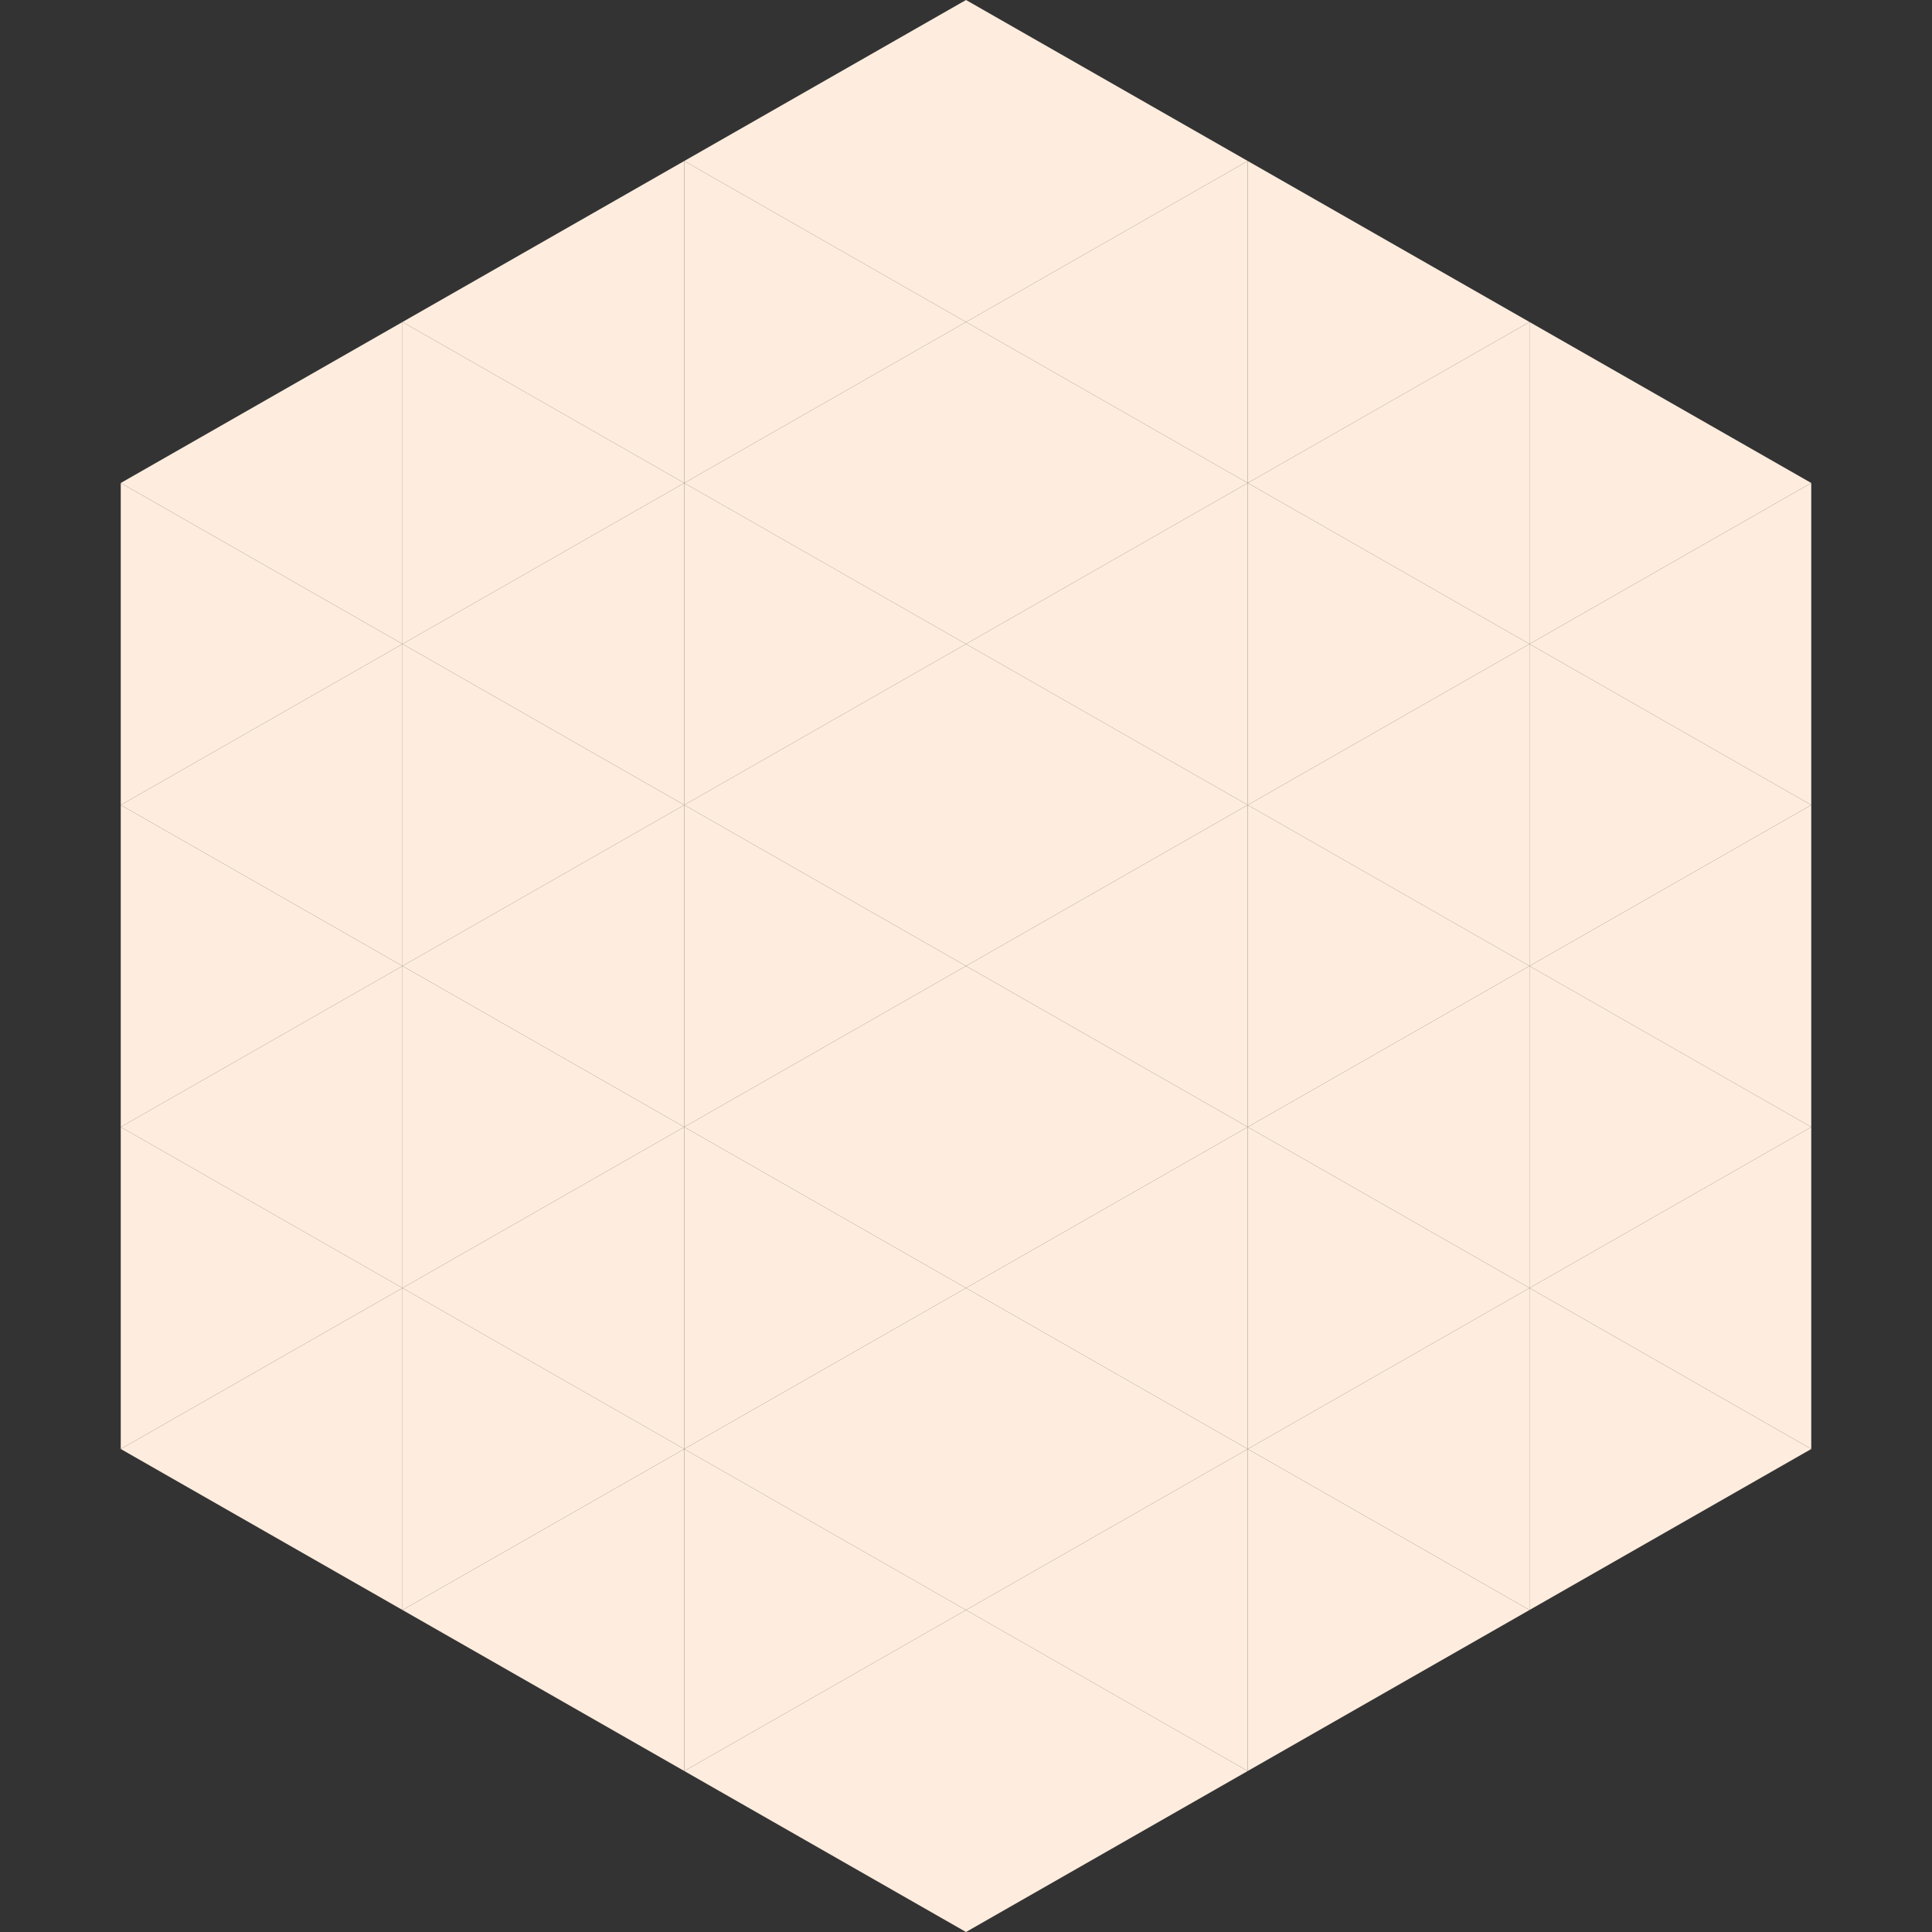
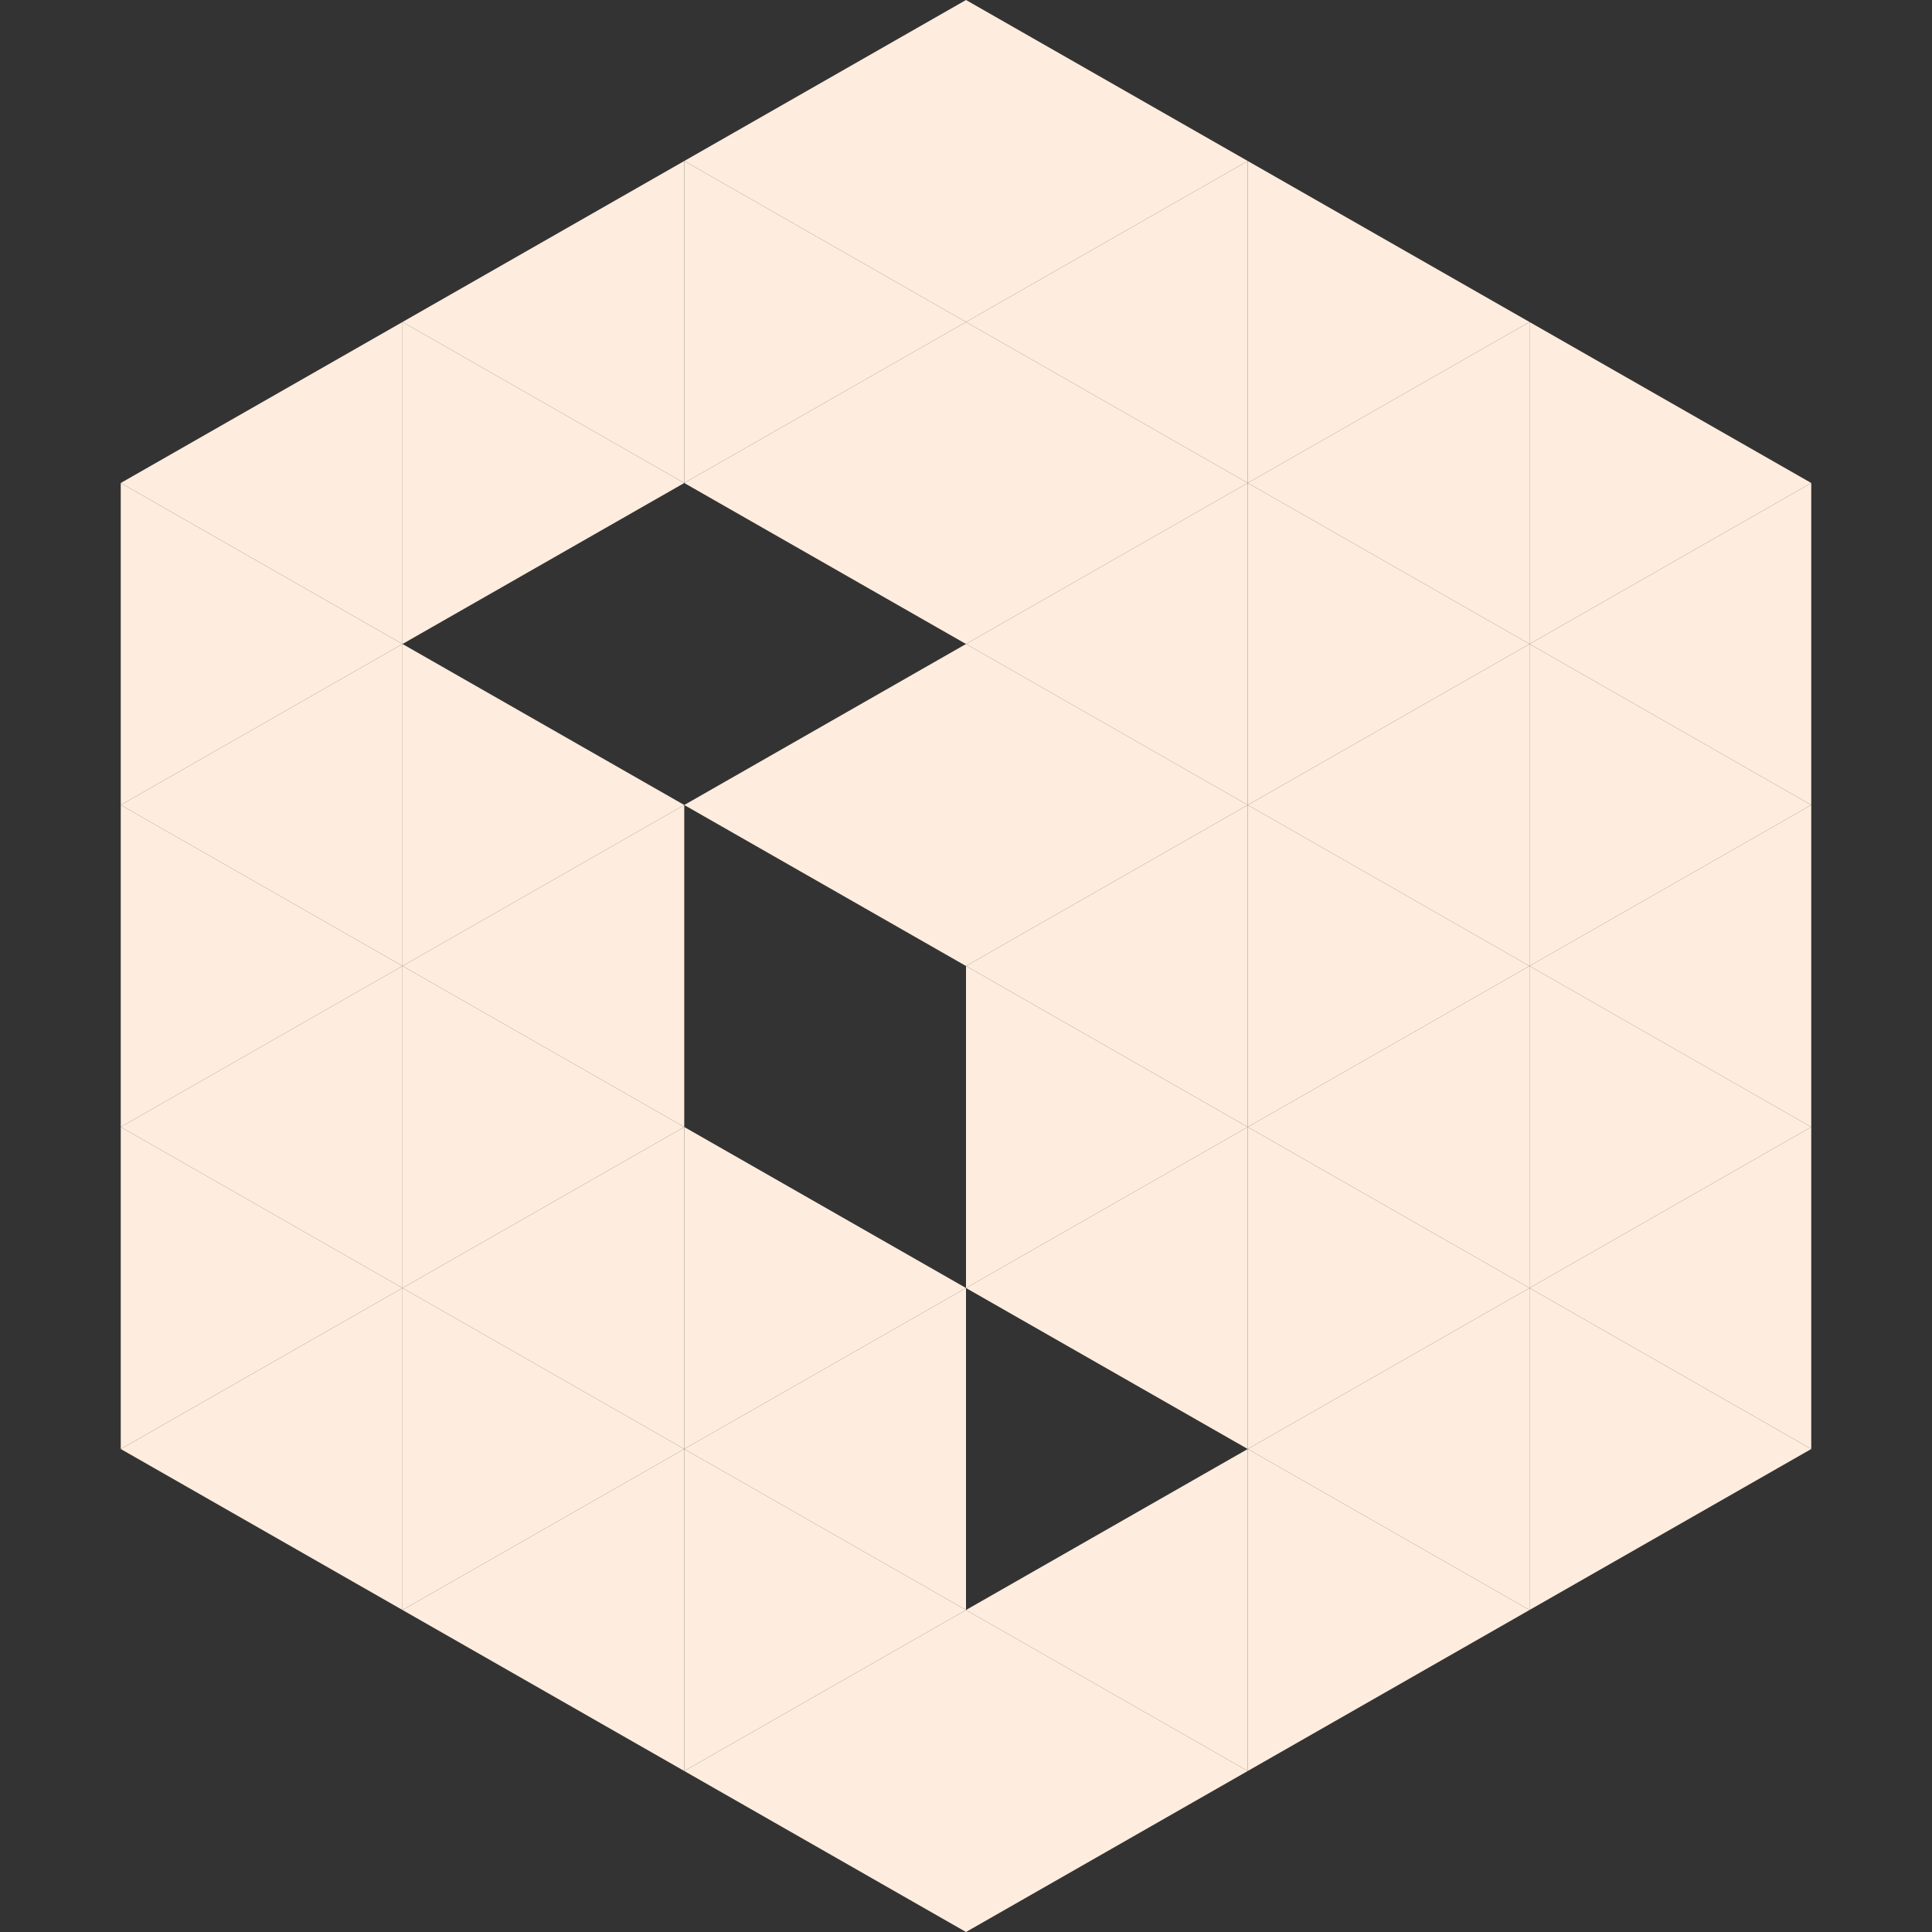
<svg xmlns="http://www.w3.org/2000/svg" width="240" height="240">
  <rect width="100%" height="100%" fill="#333333" stroke="none" />
  <polygon points="50,40 15,60 50,80" style="fill:rgb(254,237,222)" />
  <polygon points="190,40 225,60 190,80" style="fill:rgb(254,237,222)" />
  <polygon points="15,60 50,80 15,100" style="fill:rgb(254,237,222)" />
  <polygon points="225,60 190,80 225,100" style="fill:rgb(254,237,222)" />
  <polygon points="50,80 15,100 50,120" style="fill:rgb(254,237,222)" />
  <polygon points="190,80 225,100 190,120" style="fill:rgb(254,237,222)" />
  <polygon points="15,100 50,120 15,140" style="fill:rgb(254,237,222)" />
  <polygon points="225,100 190,120 225,140" style="fill:rgb(254,237,222)" />
  <polygon points="50,120 15,140 50,160" style="fill:rgb(254,237,222)" />
  <polygon points="190,120 225,140 190,160" style="fill:rgb(254,237,222)" />
  <polygon points="15,140 50,160 15,180" style="fill:rgb(254,237,222)" />
  <polygon points="225,140 190,160 225,180" style="fill:rgb(254,237,222)" />
  <polygon points="50,160 15,180 50,200" style="fill:rgb(254,237,222)" />
  <polygon points="190,160 225,180 190,200" style="fill:rgb(254,237,222)" />
  <polygon points="15,180 50,200 15,220" style="fill:rgb(255,255,255); fill-opacity:0" />
  <polygon points="225,180 190,200 225,220" style="fill:rgb(255,255,255); fill-opacity:0" />
  <polygon points="50,0 85,20 50,40" style="fill:rgb(255,255,255); fill-opacity:0" />
  <polygon points="190,0 155,20 190,40" style="fill:rgb(255,255,255); fill-opacity:0" />
  <polygon points="85,20 50,40 85,60" style="fill:rgb(254,237,222)" />
  <polygon points="155,20 190,40 155,60" style="fill:rgb(254,237,222)" />
  <polygon points="50,40 85,60 50,80" style="fill:rgb(254,237,222)" />
  <polygon points="190,40 155,60 190,80" style="fill:rgb(254,237,222)" />
-   <polygon points="85,60 50,80 85,100" style="fill:rgb(254,237,222)" />
  <polygon points="155,60 190,80 155,100" style="fill:rgb(254,237,222)" />
  <polygon points="50,80 85,100 50,120" style="fill:rgb(254,237,222)" />
  <polygon points="190,80 155,100 190,120" style="fill:rgb(254,237,222)" />
  <polygon points="85,100 50,120 85,140" style="fill:rgb(254,237,222)" />
  <polygon points="155,100 190,120 155,140" style="fill:rgb(254,237,222)" />
  <polygon points="50,120 85,140 50,160" style="fill:rgb(254,237,222)" />
  <polygon points="190,120 155,140 190,160" style="fill:rgb(254,237,222)" />
  <polygon points="85,140 50,160 85,180" style="fill:rgb(254,237,222)" />
  <polygon points="155,140 190,160 155,180" style="fill:rgb(254,237,222)" />
  <polygon points="50,160 85,180 50,200" style="fill:rgb(254,237,222)" />
  <polygon points="190,160 155,180 190,200" style="fill:rgb(254,237,222)" />
  <polygon points="85,180 50,200 85,220" style="fill:rgb(254,237,222)" />
  <polygon points="155,180 190,200 155,220" style="fill:rgb(254,237,222)" />
  <polygon points="120,0 85,20 120,40" style="fill:rgb(254,237,222)" />
  <polygon points="120,0 155,20 120,40" style="fill:rgb(254,237,222)" />
  <polygon points="85,20 120,40 85,60" style="fill:rgb(254,237,222)" />
  <polygon points="155,20 120,40 155,60" style="fill:rgb(254,237,222)" />
  <polygon points="120,40 85,60 120,80" style="fill:rgb(254,237,222)" />
  <polygon points="120,40 155,60 120,80" style="fill:rgb(254,237,222)" />
-   <polygon points="85,60 120,80 85,100" style="fill:rgb(254,237,222)" />
  <polygon points="155,60 120,80 155,100" style="fill:rgb(254,237,222)" />
  <polygon points="120,80 85,100 120,120" style="fill:rgb(254,237,222)" />
  <polygon points="120,80 155,100 120,120" style="fill:rgb(254,237,222)" />
-   <polygon points="85,100 120,120 85,140" style="fill:rgb(254,237,222)" />
  <polygon points="155,100 120,120 155,140" style="fill:rgb(254,237,222)" />
-   <polygon points="120,120 85,140 120,160" style="fill:rgb(254,237,222)" />
  <polygon points="120,120 155,140 120,160" style="fill:rgb(254,237,222)" />
  <polygon points="85,140 120,160 85,180" style="fill:rgb(254,237,222)" />
  <polygon points="155,140 120,160 155,180" style="fill:rgb(254,237,222)" />
  <polygon points="120,160 85,180 120,200" style="fill:rgb(254,237,222)" />
-   <polygon points="120,160 155,180 120,200" style="fill:rgb(254,237,222)" />
  <polygon points="85,180 120,200 85,220" style="fill:rgb(254,237,222)" />
  <polygon points="155,180 120,200 155,220" style="fill:rgb(254,237,222)" />
  <polygon points="120,200 85,220 120,240" style="fill:rgb(254,237,222)" />
  <polygon points="120,200 155,220 120,240" style="fill:rgb(254,237,222)" />
  <polygon points="85,220 120,240 85,260" style="fill:rgb(255,255,255); fill-opacity:0" />
  <polygon points="155,220 120,240 155,260" style="fill:rgb(255,255,255); fill-opacity:0" />
</svg>